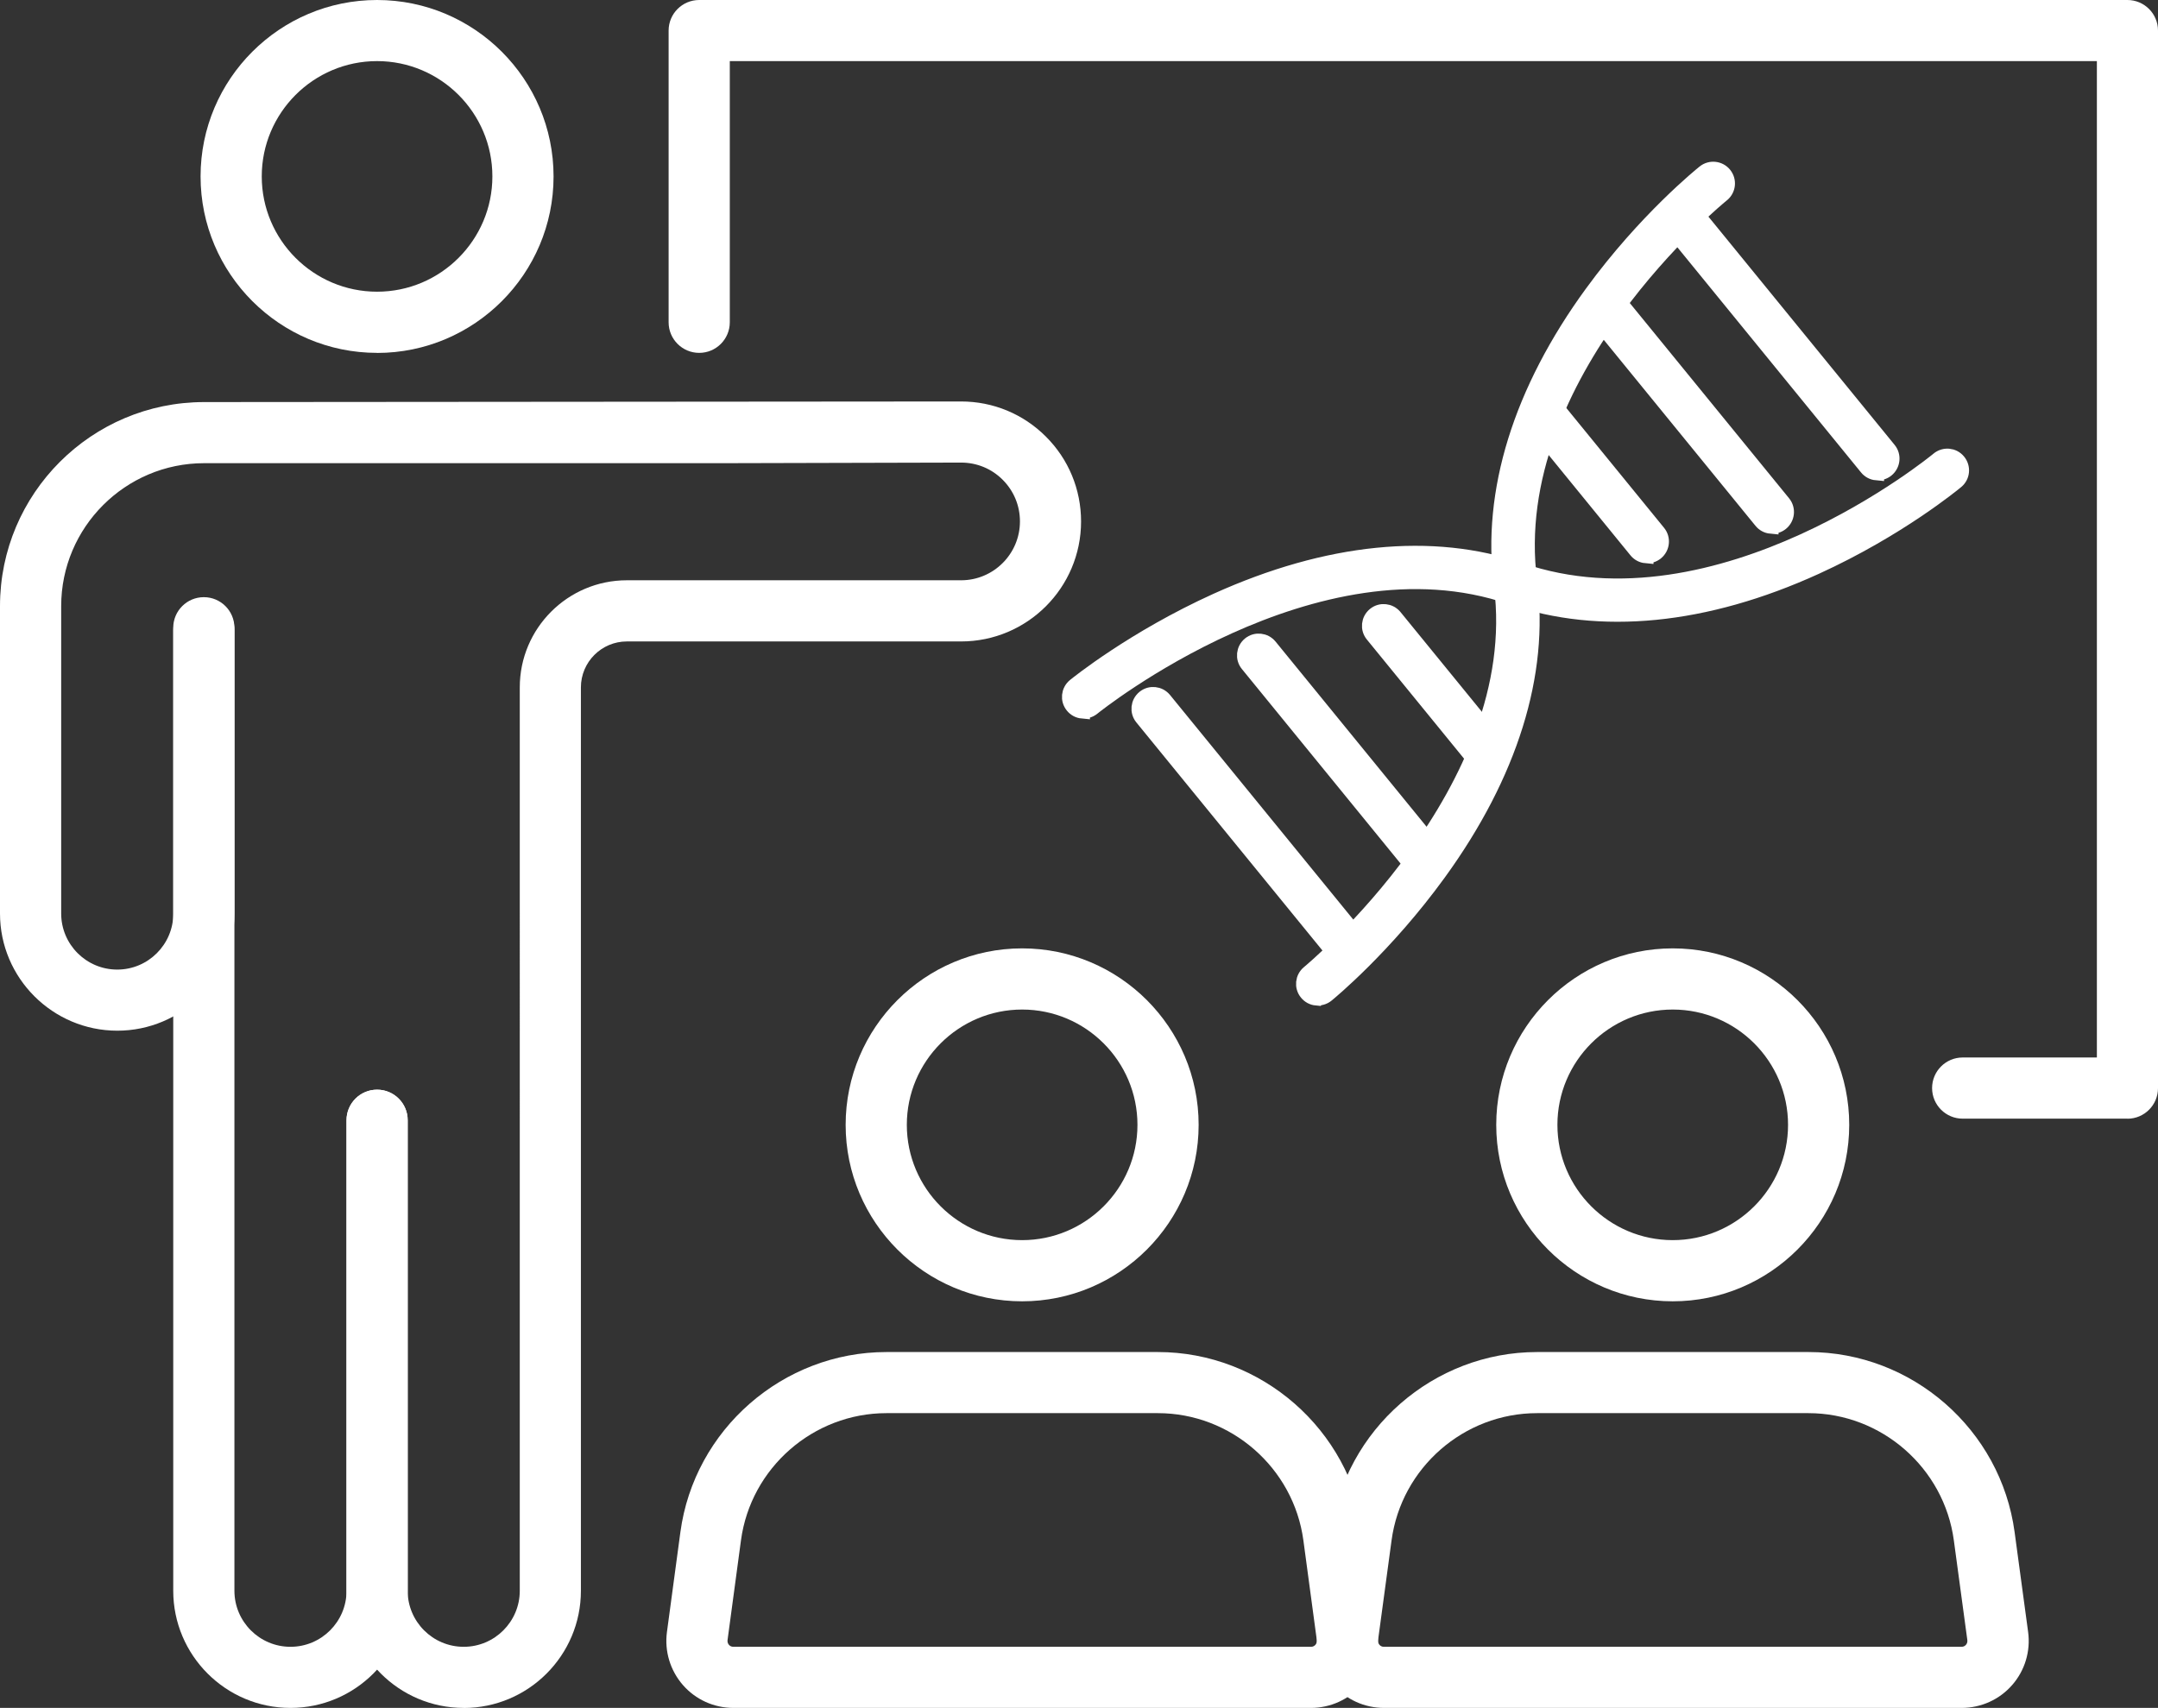
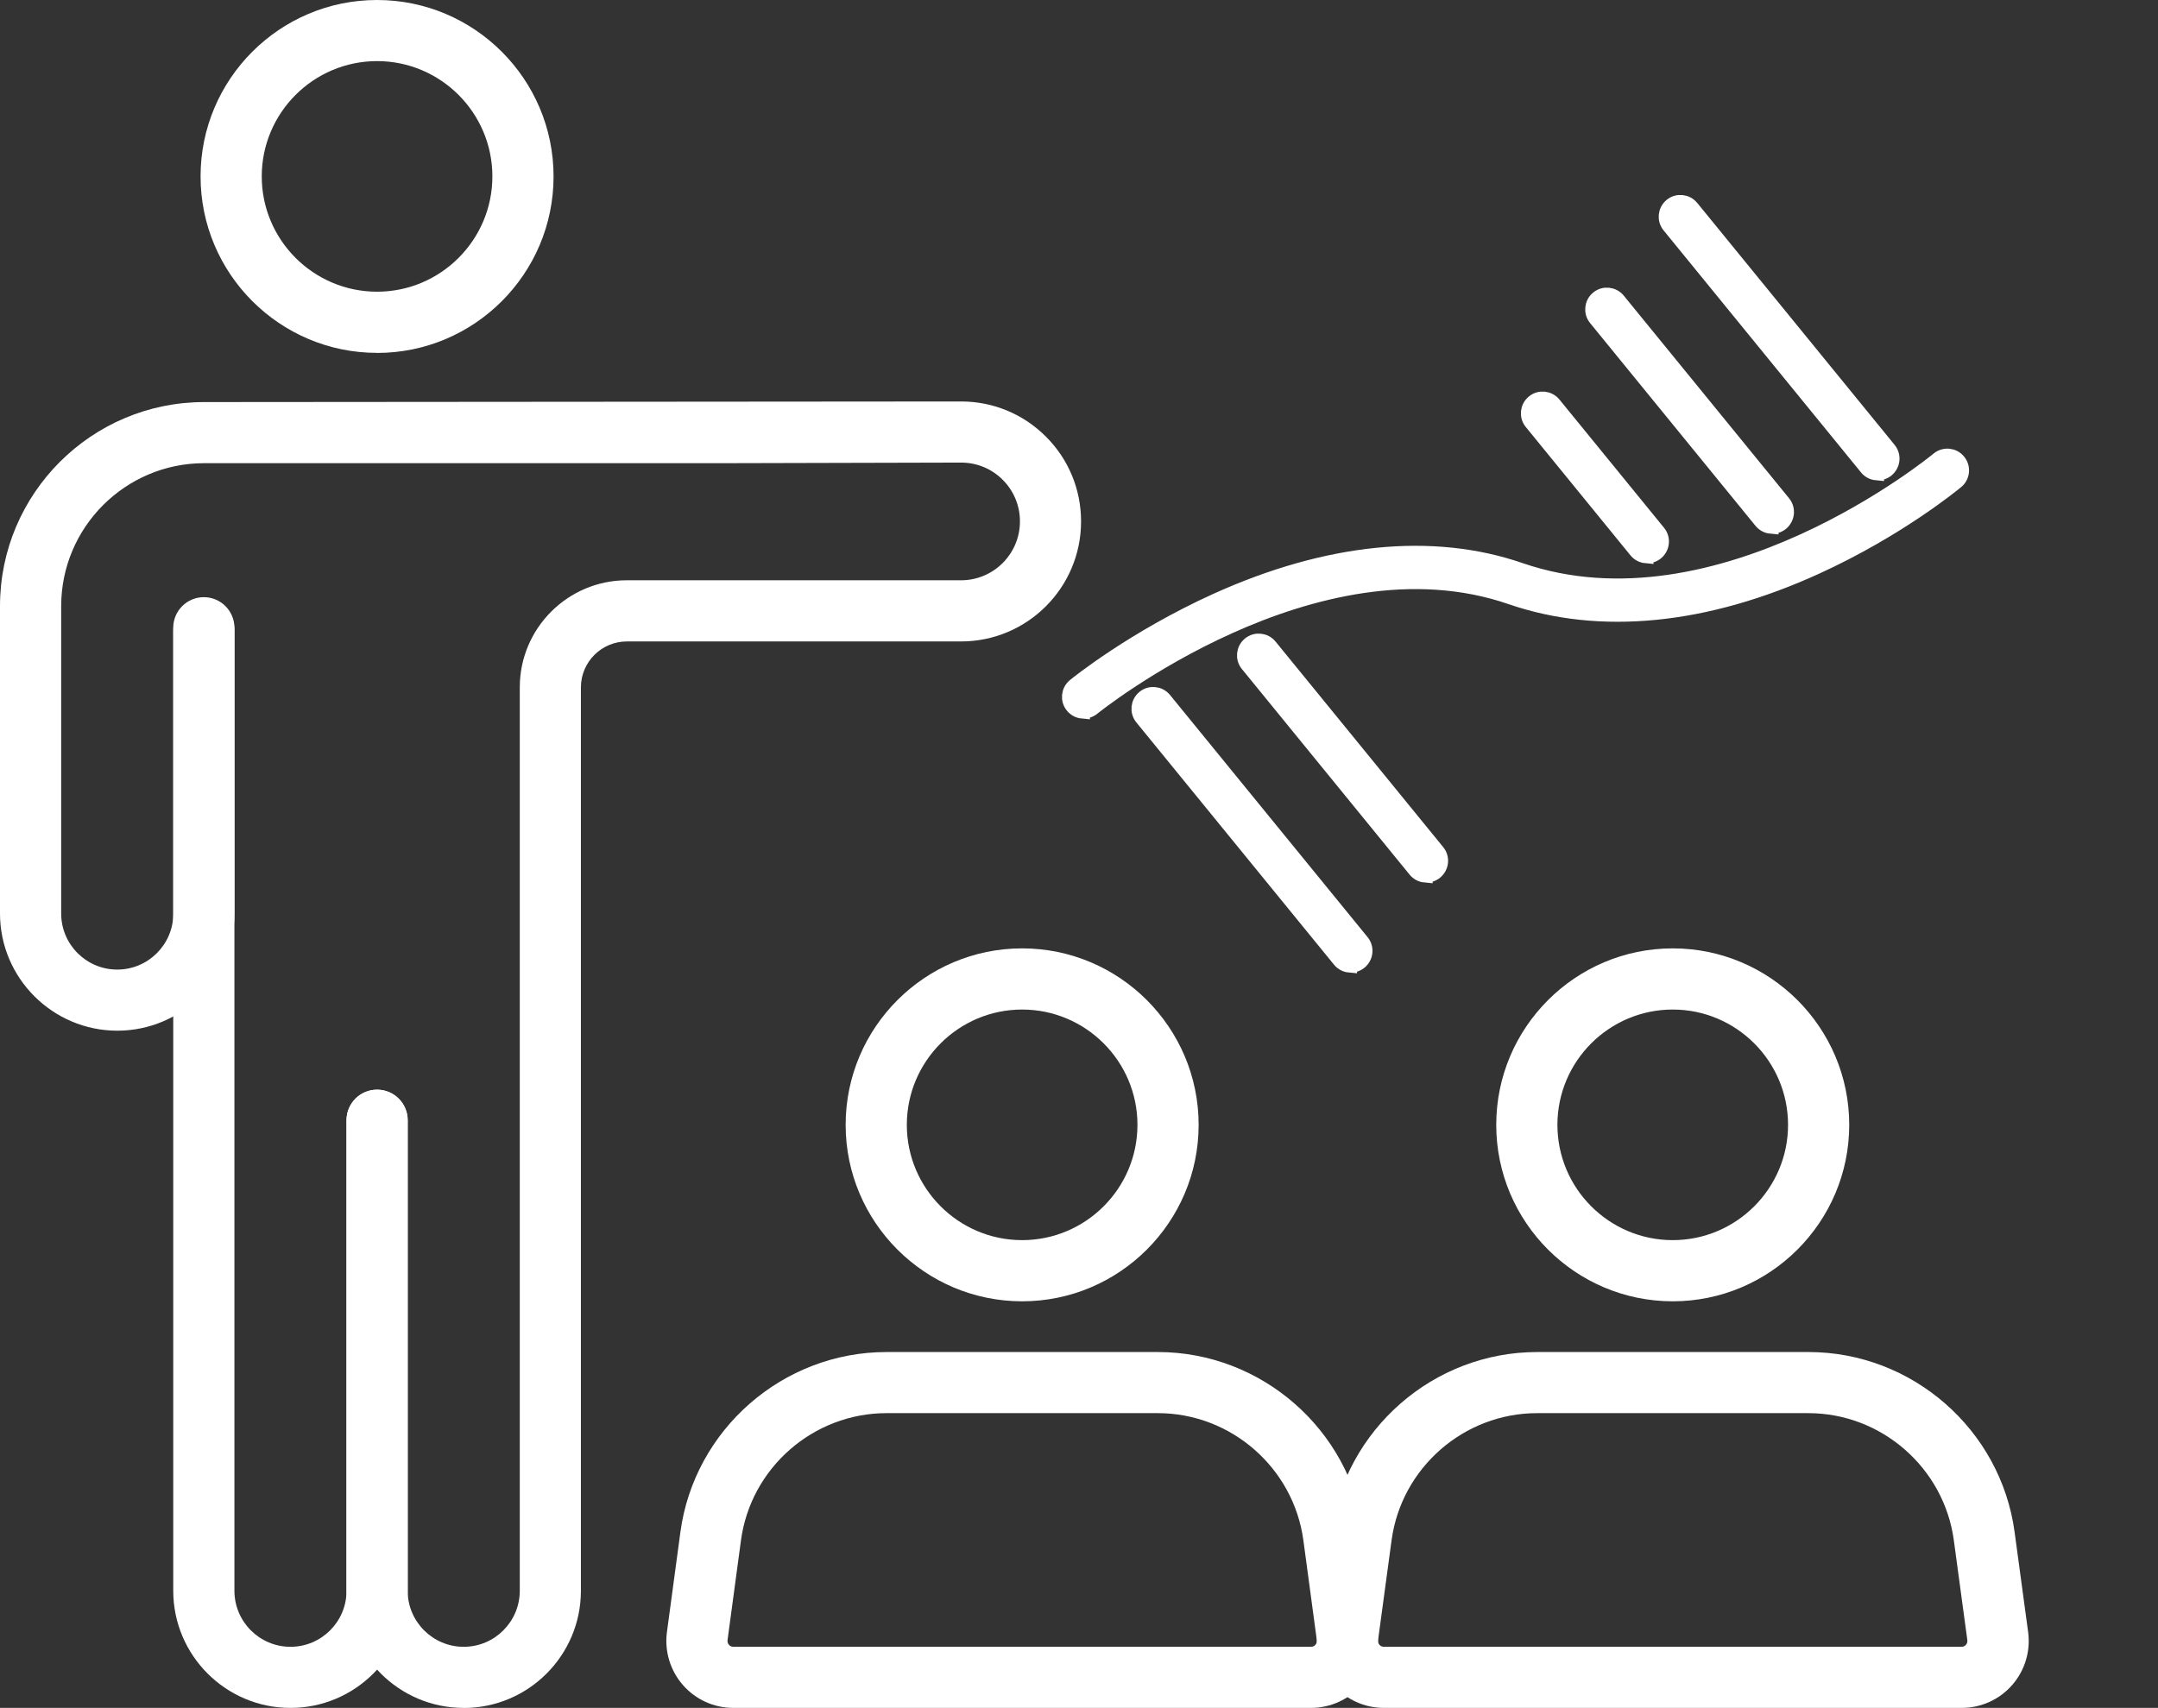
<svg xmlns="http://www.w3.org/2000/svg" id="Layer_2" viewBox="0 0 324.5 256.86">
  <rect x="0" y="0" width="324.5" height="256.86" fill="#333333" stroke="none" />
  <defs>
    <style>.cls-1{stroke:#fff;stroke-miterlimit:10;stroke-width:2.31px;}.cls-1,.cls-2{fill:#fff;}.cls-2{stroke-width:0px;}</style>
  </defs>
  <g id="_ëÎÓÈ_1">
    <path class="cls-2" d="M197.14,256.86h-86.87c-2.91,0-5.67-1.25-7.58-3.44-1.91-2.19-2.79-5.1-2.4-7.98l2.02-15.01c2.08-15.44,15.41-27.09,30.99-27.09h40.81c15.58,0,28.91,11.65,30.99,27.09l2.02,15.01c.39,2.88-.48,5.79-2.4,7.98-1.91,2.19-4.68,3.44-7.58,3.44ZM133.3,212.53c-11,0-20.41,8.22-21.88,19.13l-2.02,15.01c-.04.33.09.56.21.7.12.14.33.3.66.3h86.87c.33,0,.54-.16.66-.3.12-.14.25-.37.21-.7h0l-2.02-15.01c-1.47-10.9-10.88-19.13-21.88-19.13h-40.81Z" />
    <path class="cls-2" d="M153.7,195.71c-14.63,0-26.54-11.91-26.54-26.54s11.91-26.54,26.54-26.54,26.54,11.91,26.54,26.54-11.91,26.54-26.54,26.54ZM153.7,151.83c-9.56,0-17.34,7.78-17.34,17.34s7.78,17.34,17.34,17.34,17.34-7.78,17.34-17.34-7.78-17.34-17.34-17.34Z" />
    <path class="cls-2" d="M294.97,256.86h-86.87c-2.91,0-5.67-1.25-7.58-3.44-1.91-2.19-2.79-5.09-2.4-7.98l2.03-15.01c2.08-15.44,15.41-27.09,30.99-27.09h40.81c15.58,0,28.91,11.65,30.99,27.09l2.03,15.01c.39,2.88-.48,5.79-2.4,7.98-1.91,2.19-4.68,3.44-7.58,3.44ZM231.13,212.53c-11,0-20.41,8.22-21.88,19.13l-2.03,15.01c-.04.33.09.56.21.7.12.14.33.3.66.3h86.87c.33,0,.54-.16.66-.3.12-.14.25-.37.21-.7h0l-2.03-15.01c-1.47-10.9-10.88-19.13-21.88-19.13h-40.81Z" />
    <path class="cls-2" d="M251.53,195.71c-14.63,0-26.54-11.91-26.54-26.54s11.91-26.54,26.54-26.54,26.54,11.91,26.54,26.54-11.91,26.54-26.54,26.54ZM251.53,151.83c-9.56,0-17.34,7.78-17.34,17.34s7.78,17.34,17.34,17.34,17.34-7.78,17.34-17.34-7.78-17.34-17.34-17.34Z" />
    <path class="cls-2" d="M43.67,256.86c-9.72,0-17.62-7.91-17.62-17.62V94.41c0-2.54,2.06-4.6,4.6-4.6s4.6,2.06,4.6,4.6v144.83c0,4.65,3.78,8.43,8.43,8.43s8.43-3.78,8.43-8.43v-70.76c0-2.54,2.06-4.6,4.6-4.6s4.6,2.06,4.6,4.6v70.76c0,9.72-7.91,17.62-17.62,17.62Z" />
    <path class="cls-2" d="M69.72,256.86c-9.72,0-17.62-7.91-17.62-17.62v-70.76c0-2.54,2.06-4.6,4.6-4.6s4.6,2.06,4.6,4.6v70.76c0,4.65,3.78,8.43,8.43,8.43s8.43-3.78,8.43-8.43V103.37c0-8.88,7.22-16.1,16.1-16.1h50.26c4.88,0,8.85-3.97,8.85-8.85,0-2.37-.92-4.59-2.6-6.27-1.67-1.67-3.89-2.58-6.25-2.58h-.03l-35.68.09H30.7c-11.86,0-21.5,9.65-21.5,21.5v46.23c0,4.65,3.78,8.43,8.43,8.43s8.43-3.78,8.43-8.43v-42.62c0-2.54,2.06-4.6,4.6-4.6s4.6,2.06,4.6,4.6v42.62c0,9.72-7.91,17.62-17.62,17.62S0,147.1,0,137.39v-46.23c0-16.93,13.77-30.69,30.7-30.69l113.77-.09h.05c4.81,0,9.33,1.87,12.74,5.27,3.42,3.41,5.3,7.95,5.3,12.78,0,9.95-8.09,18.04-18.04,18.04h-50.26c-3.81,0-6.91,3.1-6.91,6.91v135.87c0,9.72-7.91,17.62-17.62,17.62Z" />
    <path class="cls-2" d="M56.7,53.07c-14.63,0-26.54-11.9-26.54-26.54S42.07,0,56.7,0s26.54,11.9,26.54,26.54-11.91,26.54-26.54,26.54ZM56.7,9.19c-9.56,0-17.34,7.78-17.34,17.34s7.78,17.34,17.34,17.34,17.34-7.78,17.34-17.34-7.78-17.34-17.34-17.34Z" />
-     <path class="cls-2" d="M319.91,168.24h-24.78c-2.54,0-4.6-2.06-4.6-4.6s2.06-4.6,4.6-4.6h20.18V9.19H109.74v39.28c0,2.54-2.06,4.6-4.6,4.6s-4.6-2.06-4.6-4.6V4.6c0-2.54,2.06-4.6,4.6-4.6h214.76c2.54,0,4.6,2.06,4.6,4.6v159.05c0,2.54-2.06,4.6-4.6,4.6Z" />
-     <path class="cls-1" d="M197.94,150.07c-.54-.05-1.05-.31-1.42-.77-.74-.9-.6-2.23.3-2.97.33-.27,33-27.36,28.97-58.28-1.83-14.05,2.89-29.26,13.64-43.99,8.04-11.02,16.51-17.83,16.87-18.12.91-.73,2.24-.58,2.97.33.73.91.58,2.24-.33,2.97-.33.26-33.05,26.83-28.95,58.26,1.8,13.83-2.92,28.97-13.66,43.78-8.03,11.08-16.47,18.02-16.83,18.31-.45.37-1.01.52-1.55.46Z" />
+     <path class="cls-1" d="M197.94,150.07Z" />
    <path class="cls-1" d="M162.74,106.91c-.54-.05-1.05-.31-1.42-.77-.74-.9-.6-2.23.3-2.97.36-.29,8.85-7.16,21.32-12.81,16.67-7.54,32.45-9.13,45.64-4.58,30.02,10.35,62.57-16.38,62.89-16.66.9-.75,2.23-.63,2.97.27.75.9.63,2.23-.27,2.97-.35.29-8.72,7.22-21.13,12.88-16.59,7.57-32.44,9.14-45.84,4.52-29.51-10.17-62.58,16.4-62.91,16.67-.45.37-1.01.52-1.55.46Z" />
    <path class="cls-1" d="M282.15,71.08c-.54-.05-1.05-.31-1.42-.77l-29.68-36.39c-.74-.9-.6-2.23.3-2.97.9-.74,2.23-.6,2.97.3l29.68,36.39c.74.9.6,2.23-.3,2.97-.45.37-1.01.52-1.55.46Z" />
    <path class="cls-1" d="M266.28,79.11c-.54-.05-1.05-.31-1.42-.77l-24.86-30.48c-.74-.9-.6-2.23.3-2.97.9-.74,2.23-.6,2.97.3l24.86,30.48c.74.9.6,2.23-.3,2.97-.45.37-1.01.52-1.55.46Z" />
    <path class="cls-1" d="M247.48,83.55c-.54-.05-1.05-.31-1.42-.77l-15.73-19.29c-.74-.9-.6-2.23.3-2.97.9-.74,2.23-.6,2.97.3l15.73,19.29c.74.9.6,2.23-.3,2.97-.45.37-1.01.52-1.55.46Z" />
    <path class="cls-1" d="M202.9,145.11c-.54-.05-1.05-.31-1.42-.77l-29.71-36.42c-.74-.9-.6-2.23.3-2.97.9-.74,2.23-.6,2.97.3l29.71,36.42c.74.9.6,2.23-.3,2.97-.45.37-1.01.52-1.55.46Z" />
    <path class="cls-1" d="M214.27,131.57c-.54-.05-1.05-.31-1.42-.77l-25.21-30.91c-.74-.9-.6-2.23.3-2.97.9-.74,2.23-.6,2.97.3l25.21,30.91c.74.9.6,2.23-.3,2.97-.45.37-1.01.52-1.55.46Z" />
-     <path class="cls-1" d="M223.43,115.32c-.54-.05-1.05-.31-1.42-.77l-15.58-19.1c-.74-.9-.6-2.23.3-2.97.9-.74,2.23-.6,2.97.3l15.58,19.1c.74.9.6,2.23-.3,2.97-.45.37-1.01.52-1.55.46Z" />
  </g>
</svg>